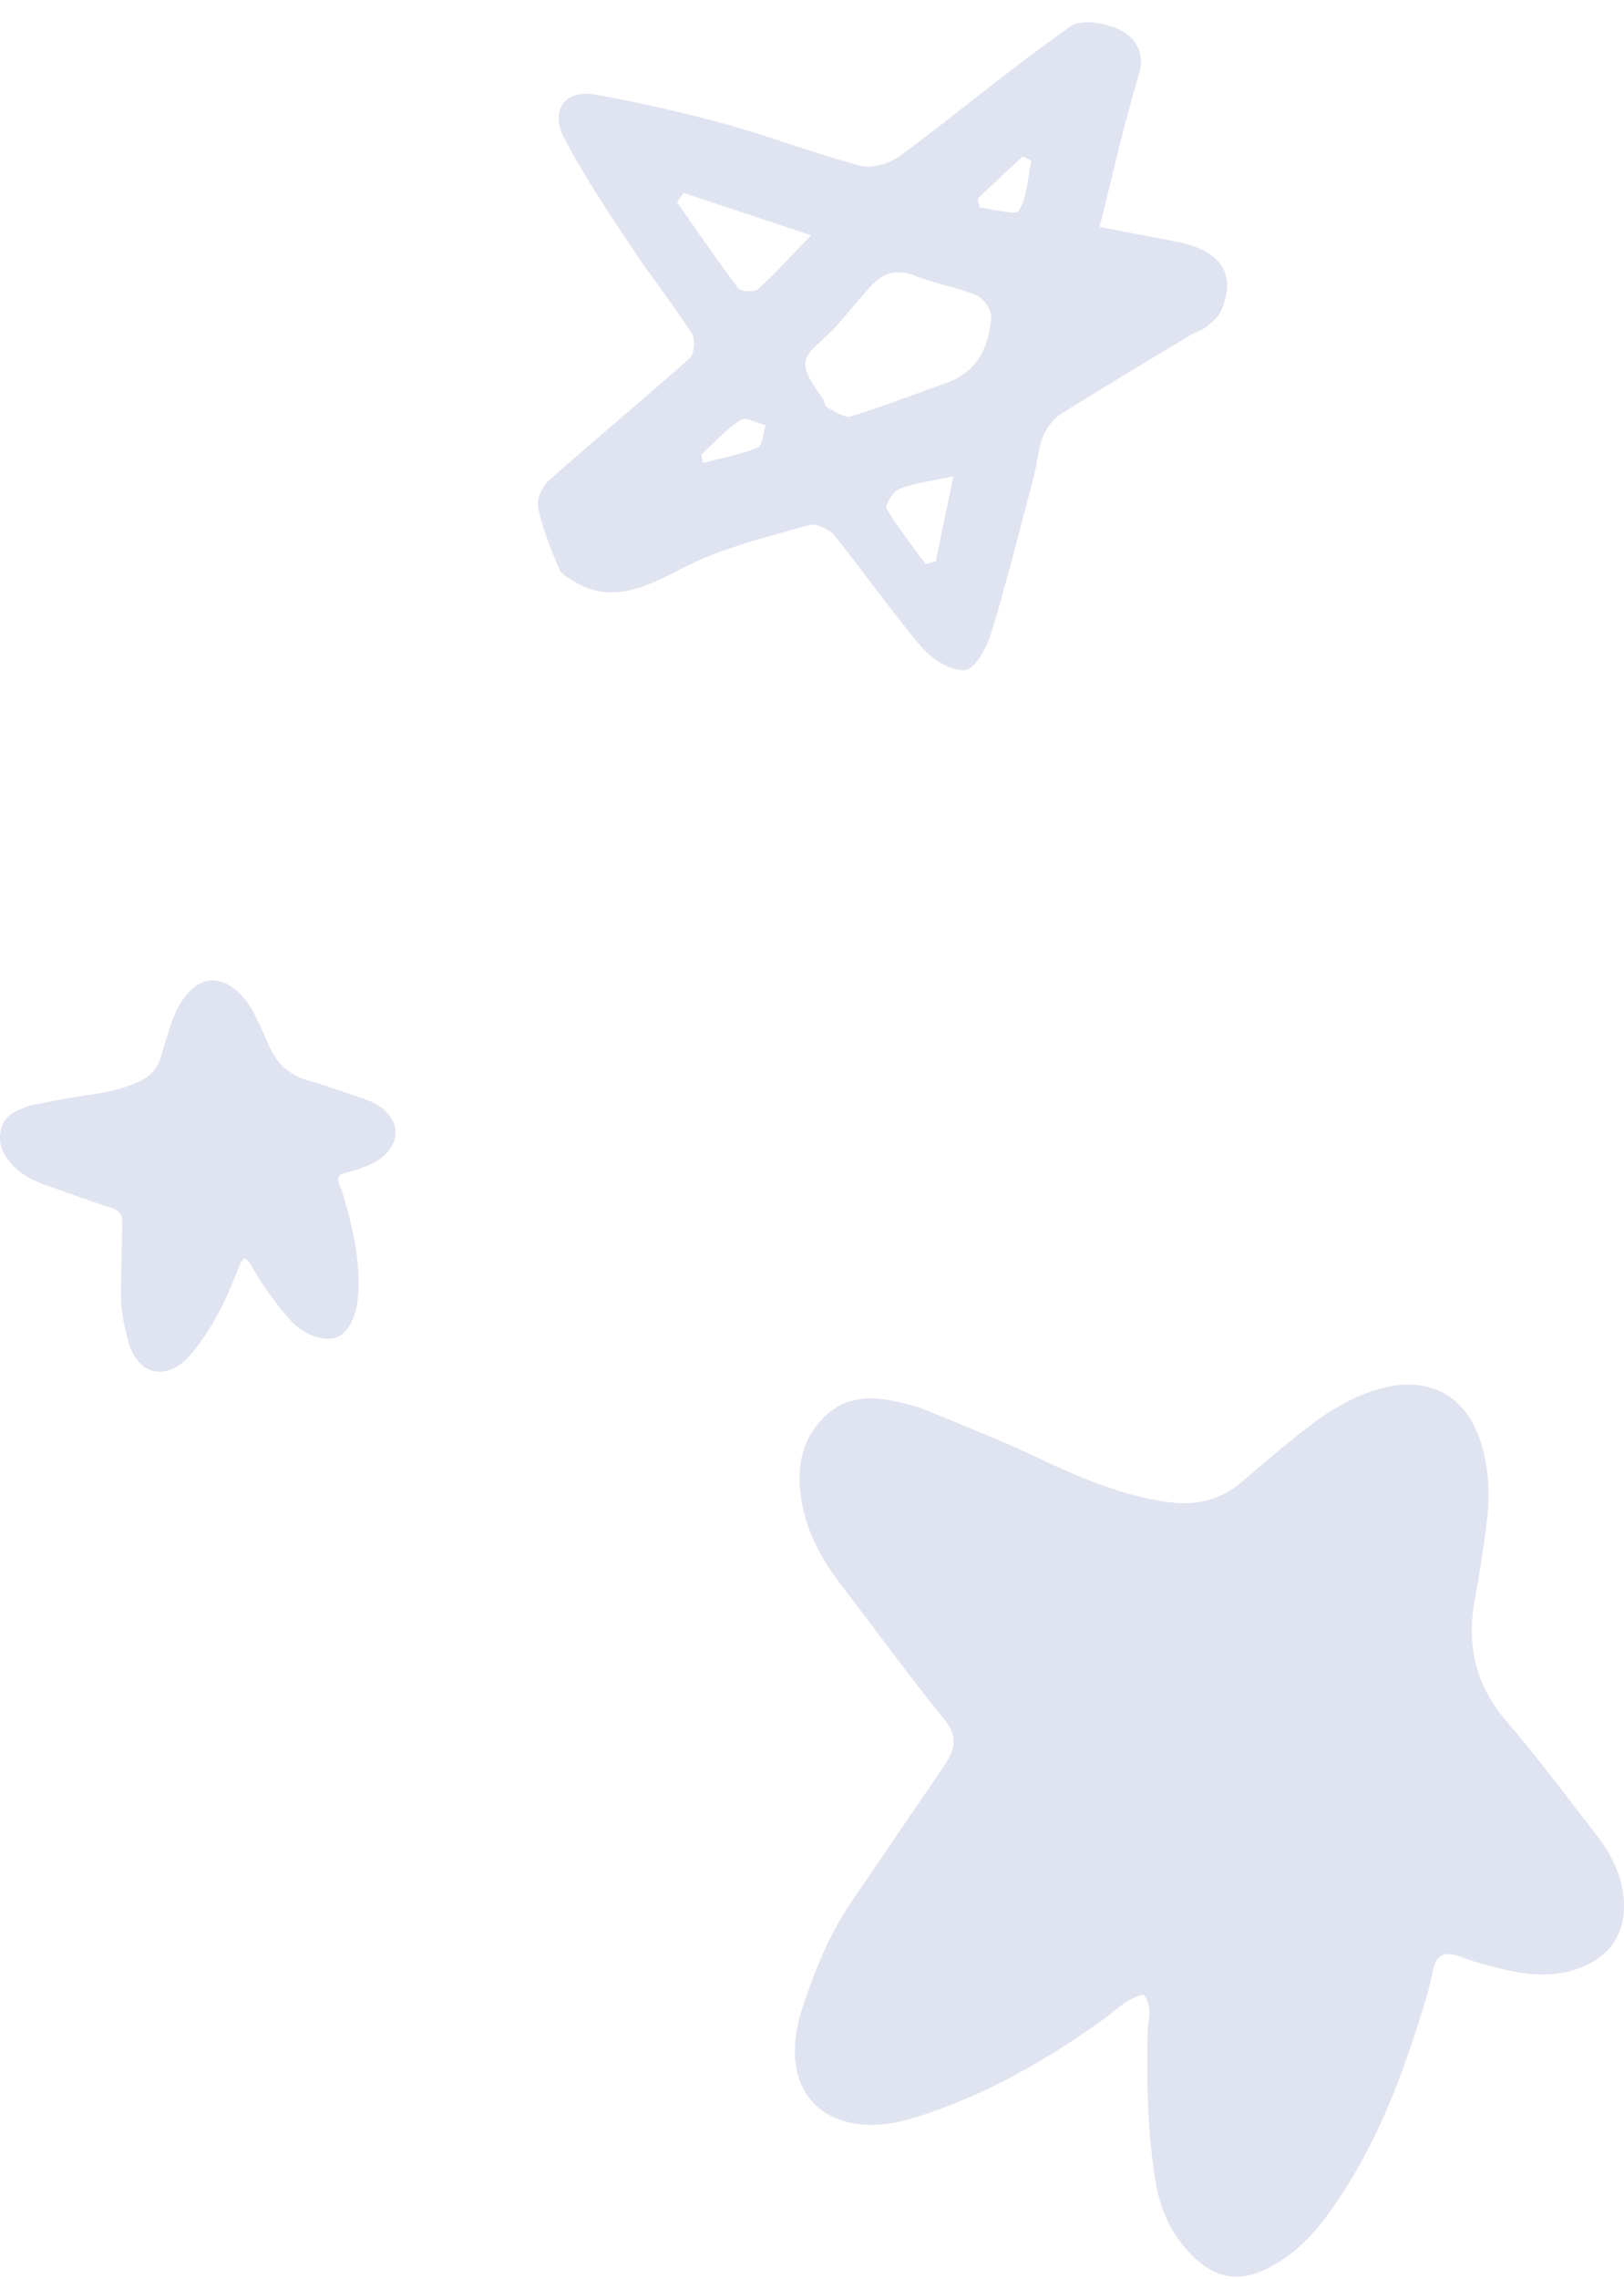
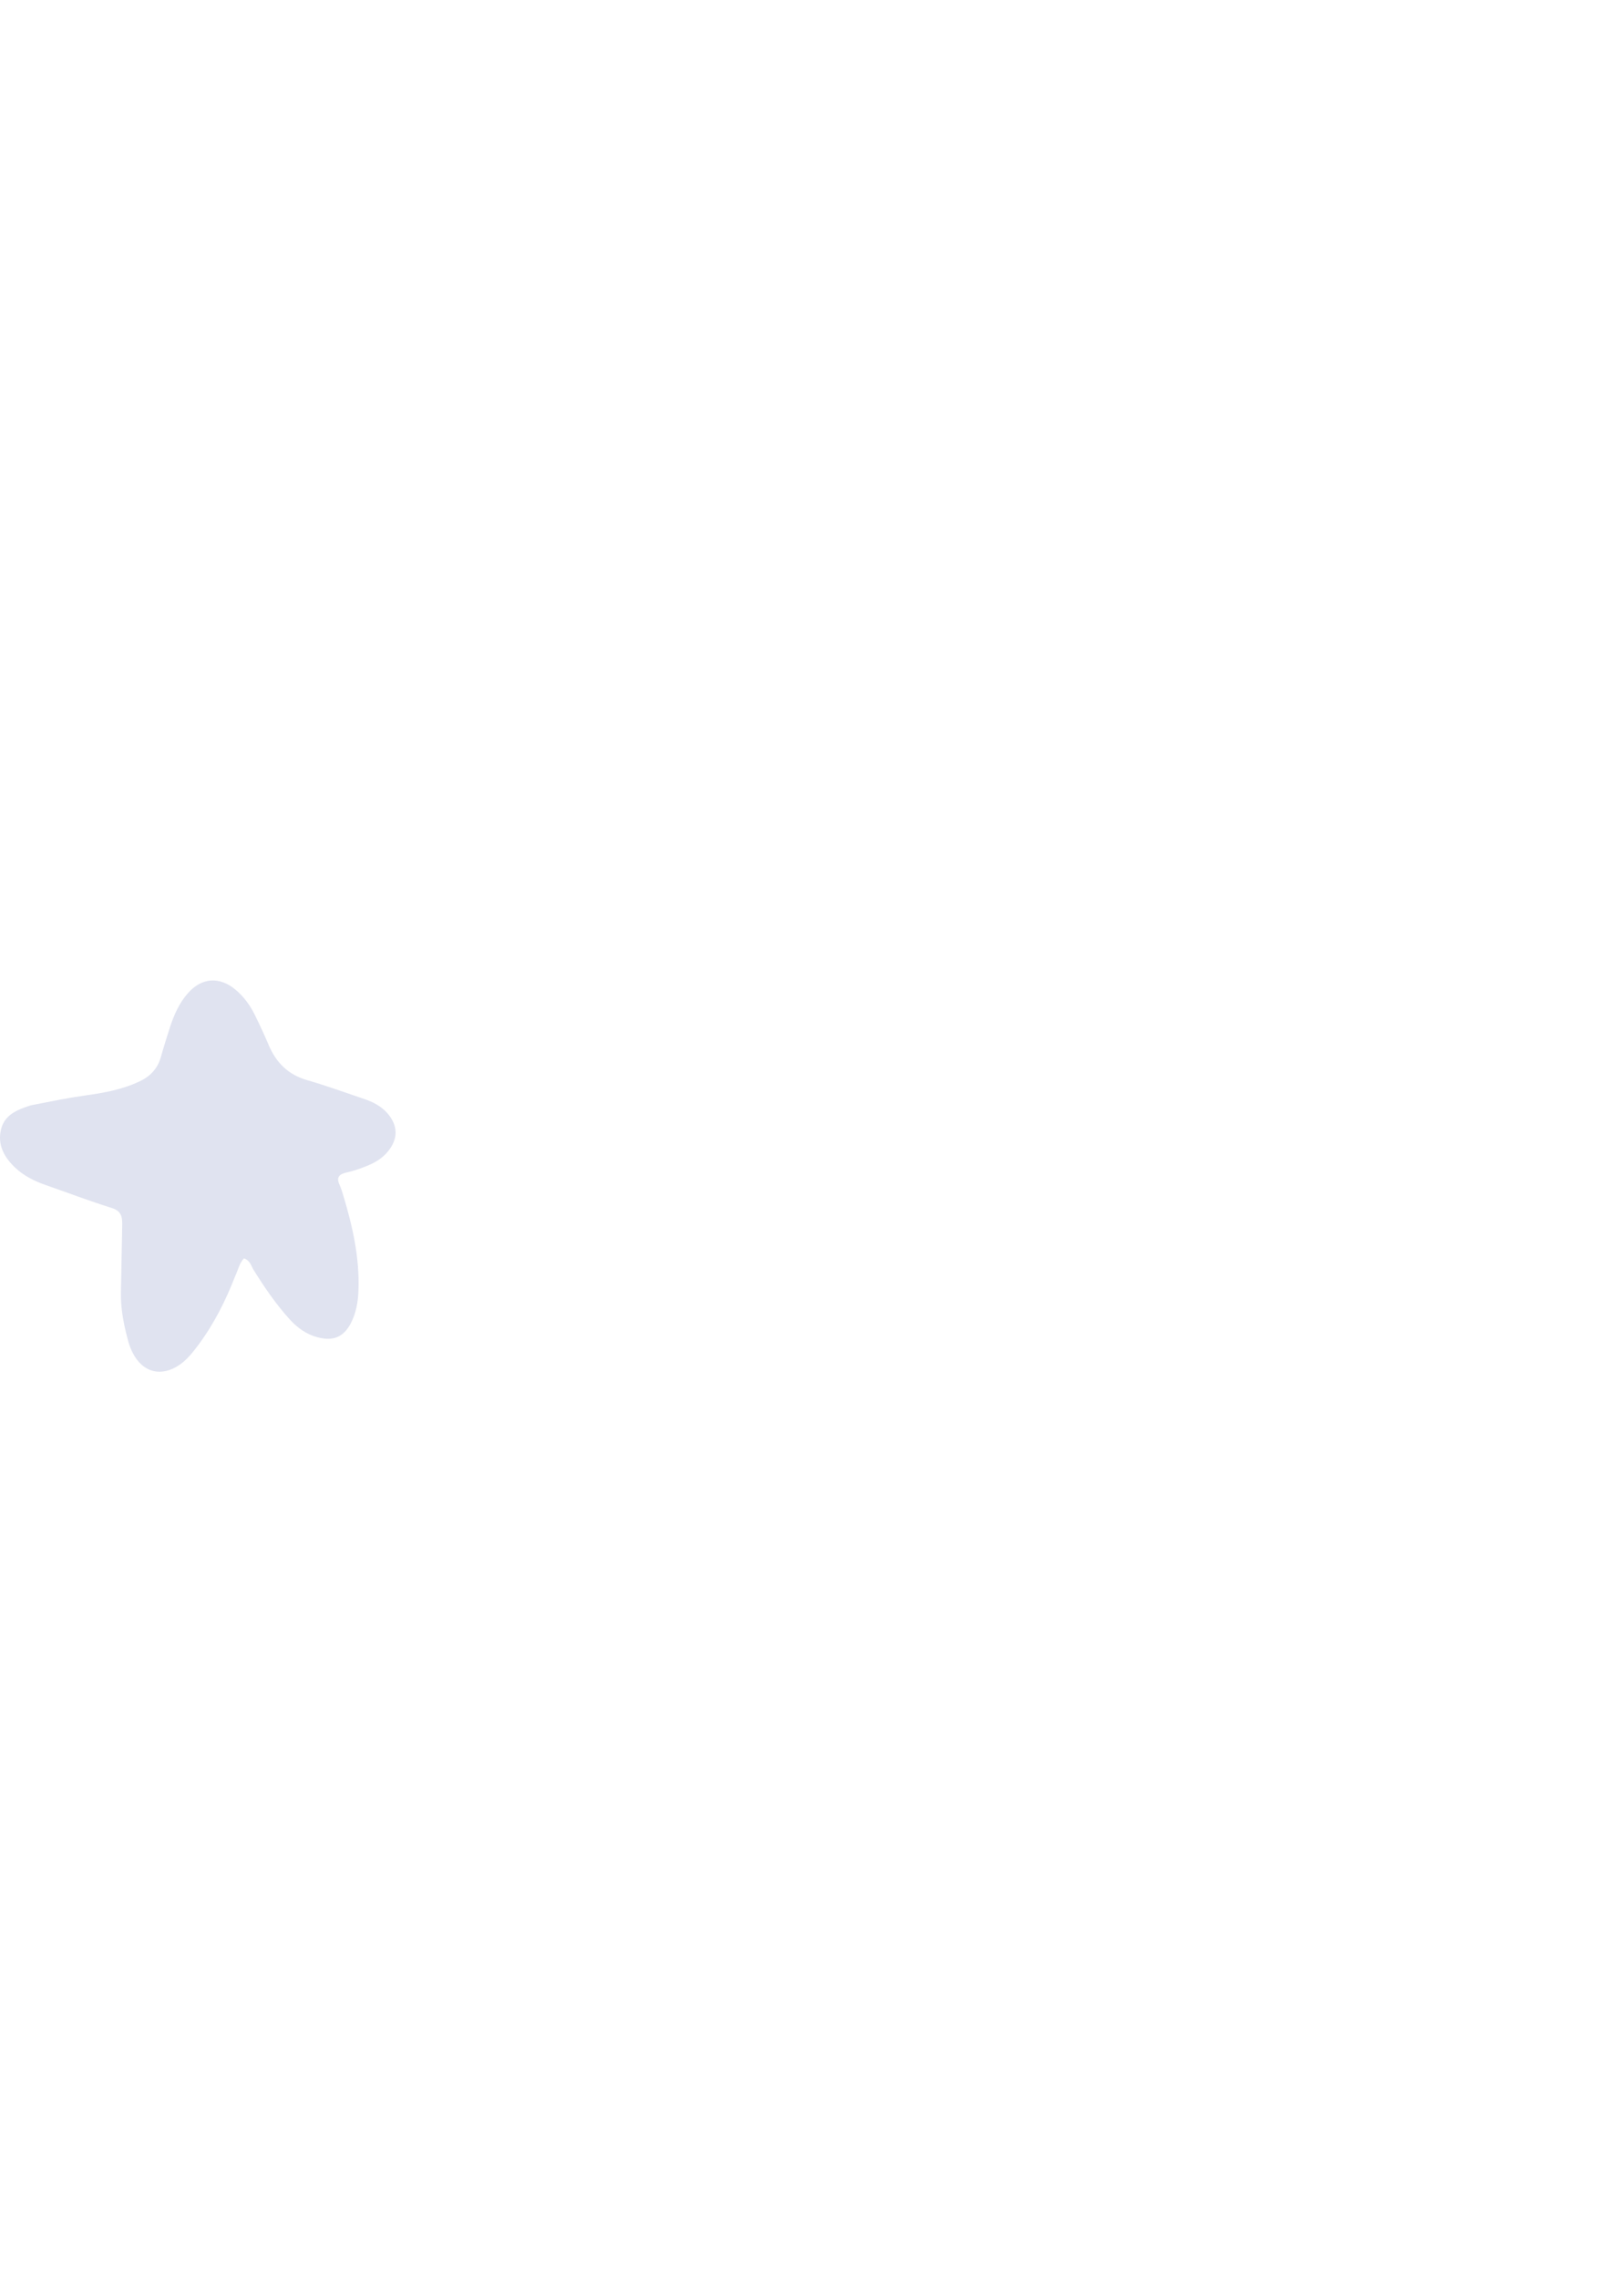
<svg xmlns="http://www.w3.org/2000/svg" width="67" height="94" viewBox="0 0 67 94" fill="none">
-   <path d="M47.175 82.252C47.58 82.776 47.362 83.294 47.347 83.773C47.302 85.798 47.34 87.814 47.647 89.816C47.819 90.956 48.224 91.983 49.019 92.845C50.076 93.999 51.141 94.202 52.498 93.445C53.495 92.89 54.259 92.073 54.912 91.151C56.786 88.512 57.903 85.535 58.818 82.462C58.93 82.087 59.035 81.704 59.102 81.322C59.237 80.565 59.642 80.46 60.317 80.715C60.947 80.955 61.606 81.127 62.266 81.269C63.158 81.457 64.058 81.517 64.943 81.24C66.502 80.745 67.192 79.628 66.952 78.023C66.817 77.101 66.367 76.322 65.812 75.609C64.605 74.05 63.421 72.468 62.139 70.969C60.857 69.477 60.497 67.82 60.849 65.946C61.044 64.903 61.202 63.846 61.337 62.789C61.471 61.725 61.434 60.66 61.134 59.618C60.557 57.594 58.997 56.709 56.966 57.264C55.751 57.594 54.709 58.261 53.734 59.033C52.902 59.693 52.085 60.383 51.276 61.08C50.368 61.867 49.349 62.115 48.142 61.942C46.267 61.672 44.558 60.945 42.879 60.15C41.349 59.423 39.775 58.801 38.208 58.156C38.051 58.089 37.893 58.029 37.728 57.984C36.446 57.639 35.134 57.369 34.055 58.389C32.93 59.461 32.818 60.84 33.148 62.287C33.418 63.457 34.017 64.476 34.745 65.421C36.154 67.25 37.503 69.124 38.965 70.916C39.64 71.741 39.295 72.326 38.83 73.008C37.593 74.807 36.371 76.614 35.142 78.413C34.182 79.815 33.568 81.374 33.05 82.979C32.93 83.346 32.863 83.743 32.818 84.133C32.593 86.3 33.912 87.702 36.109 87.627C37.024 87.597 37.878 87.305 38.725 86.997C41.177 86.105 43.396 84.801 45.503 83.294C46.043 82.904 46.507 82.409 47.175 82.252Z" fill="#E0E3F0" />
  <path d="M10.065 51.896C10.327 51.986 10.364 52.218 10.469 52.383C10.912 53.096 11.392 53.793 11.954 54.415C12.276 54.767 12.651 55.037 13.123 55.157C13.753 55.315 14.173 55.142 14.473 54.573C14.69 54.153 14.773 53.695 14.788 53.223C14.84 51.874 14.548 50.584 14.165 49.31C14.12 49.152 14.068 48.995 14 48.845C13.873 48.553 13.993 48.425 14.285 48.358C14.563 48.297 14.833 48.208 15.088 48.103C15.44 47.968 15.77 47.78 16.01 47.48C16.437 46.956 16.422 46.408 15.972 45.898C15.717 45.614 15.38 45.441 15.02 45.321C14.24 45.059 13.468 44.774 12.681 44.549C11.894 44.324 11.392 43.829 11.084 43.095C10.912 42.69 10.724 42.285 10.529 41.888C10.334 41.483 10.079 41.123 9.735 40.831C9.067 40.261 8.325 40.306 7.748 40.965C7.403 41.355 7.193 41.828 7.028 42.315C6.893 42.735 6.758 43.162 6.638 43.589C6.503 44.069 6.204 44.392 5.746 44.602C5.034 44.939 4.269 45.074 3.505 45.179C2.807 45.276 2.118 45.419 1.428 45.554C1.36 45.569 1.285 45.576 1.225 45.599C0.701 45.771 0.183 45.981 0.041 46.581C-0.109 47.211 0.168 47.72 0.618 48.148C0.978 48.492 1.42 48.71 1.893 48.875C2.8 49.19 3.7 49.535 4.614 49.819C5.041 49.954 5.049 50.232 5.041 50.577C5.019 51.484 5.011 52.391 4.989 53.298C4.974 54.003 5.116 54.685 5.304 55.36C5.349 55.517 5.409 55.667 5.484 55.81C5.904 56.619 6.676 56.799 7.426 56.274C7.733 56.057 7.965 55.757 8.19 55.457C8.835 54.588 9.315 53.628 9.705 52.623C9.825 52.376 9.87 52.099 10.065 51.896Z" fill="#E0E3F0" />
-   <path d="M45.361 9.358C46.665 9.613 47.663 9.793 48.652 9.995C50.421 10.363 51.036 11.367 50.361 12.852C50.242 13.114 49.964 13.316 49.732 13.504C49.567 13.639 49.342 13.684 49.154 13.796C47.348 14.883 45.533 15.963 43.749 17.087C43.427 17.29 43.157 17.68 43.014 18.04C42.819 18.542 42.797 19.104 42.654 19.629C42.085 21.796 41.545 23.97 40.893 26.106C40.713 26.699 40.225 27.598 39.821 27.636C39.251 27.688 38.456 27.193 38.036 26.699C36.769 25.222 35.66 23.61 34.43 22.088C34.213 21.826 33.681 21.571 33.388 21.653C31.596 22.163 29.812 22.575 28.095 23.46C26.956 24.045 25.381 24.937 23.829 24.06C23.552 23.902 23.185 23.722 23.072 23.467C22.712 22.643 22.39 21.788 22.195 20.911C22.128 20.588 22.367 20.064 22.637 19.824C24.557 18.122 26.536 16.48 28.455 14.771C28.65 14.598 28.695 13.984 28.538 13.744C27.728 12.499 26.806 11.337 25.989 10.1C25.037 8.661 24.069 7.214 23.275 5.692C22.675 4.537 23.32 3.675 24.564 3.9C26.371 4.23 28.178 4.635 29.947 5.122C31.821 5.639 33.643 6.352 35.525 6.839C36.012 6.966 36.747 6.719 37.182 6.397C39.528 4.65 41.77 2.768 44.161 1.089C44.611 0.766 45.661 0.946 46.246 1.254C46.793 1.546 47.273 2.146 46.988 3.075C46.373 5.077 45.931 7.124 45.361 9.358ZM34.46 13.504C33.238 14.726 32.676 14.711 33.928 16.413C34.01 16.525 34.018 16.743 34.115 16.795C34.438 16.96 34.835 17.252 35.112 17.17C36.425 16.773 37.699 16.263 38.996 15.813C40.3 15.363 40.81 14.336 40.893 13.076C40.915 12.784 40.57 12.297 40.278 12.177C39.483 11.839 38.606 11.712 37.804 11.39C36.994 11.06 36.402 11.247 35.87 11.862C35.39 12.402 34.925 12.957 34.46 13.504ZM28.2 7.956C28.11 8.083 28.02 8.211 27.93 8.338C28.762 9.53 29.58 10.73 30.457 11.892C30.569 12.034 31.117 12.064 31.274 11.922C31.956 11.315 32.563 10.625 33.463 9.703C31.461 9.036 29.835 8.496 28.2 7.956ZM39.333 19.644C38.411 19.846 37.729 19.921 37.107 20.161C36.852 20.259 36.499 20.836 36.574 20.971C37.047 21.773 37.639 22.508 38.186 23.265C38.329 23.227 38.464 23.19 38.606 23.152C38.831 22.065 39.056 20.978 39.333 19.644ZM40.338 8.188C40.36 8.308 40.39 8.436 40.413 8.556C40.975 8.616 41.912 8.901 42.032 8.691C42.385 8.113 42.4 7.326 42.55 6.629C42.43 6.569 42.31 6.509 42.19 6.449C41.575 7.026 40.953 7.604 40.338 8.188ZM28.942 18.744C28.957 18.864 28.972 18.984 28.995 19.097C29.752 18.894 30.539 18.752 31.259 18.459C31.461 18.377 31.484 17.86 31.589 17.537C31.236 17.455 30.757 17.177 30.547 17.32C29.947 17.71 29.467 18.257 28.942 18.744Z" fill="#E0E3F0" />
</svg>